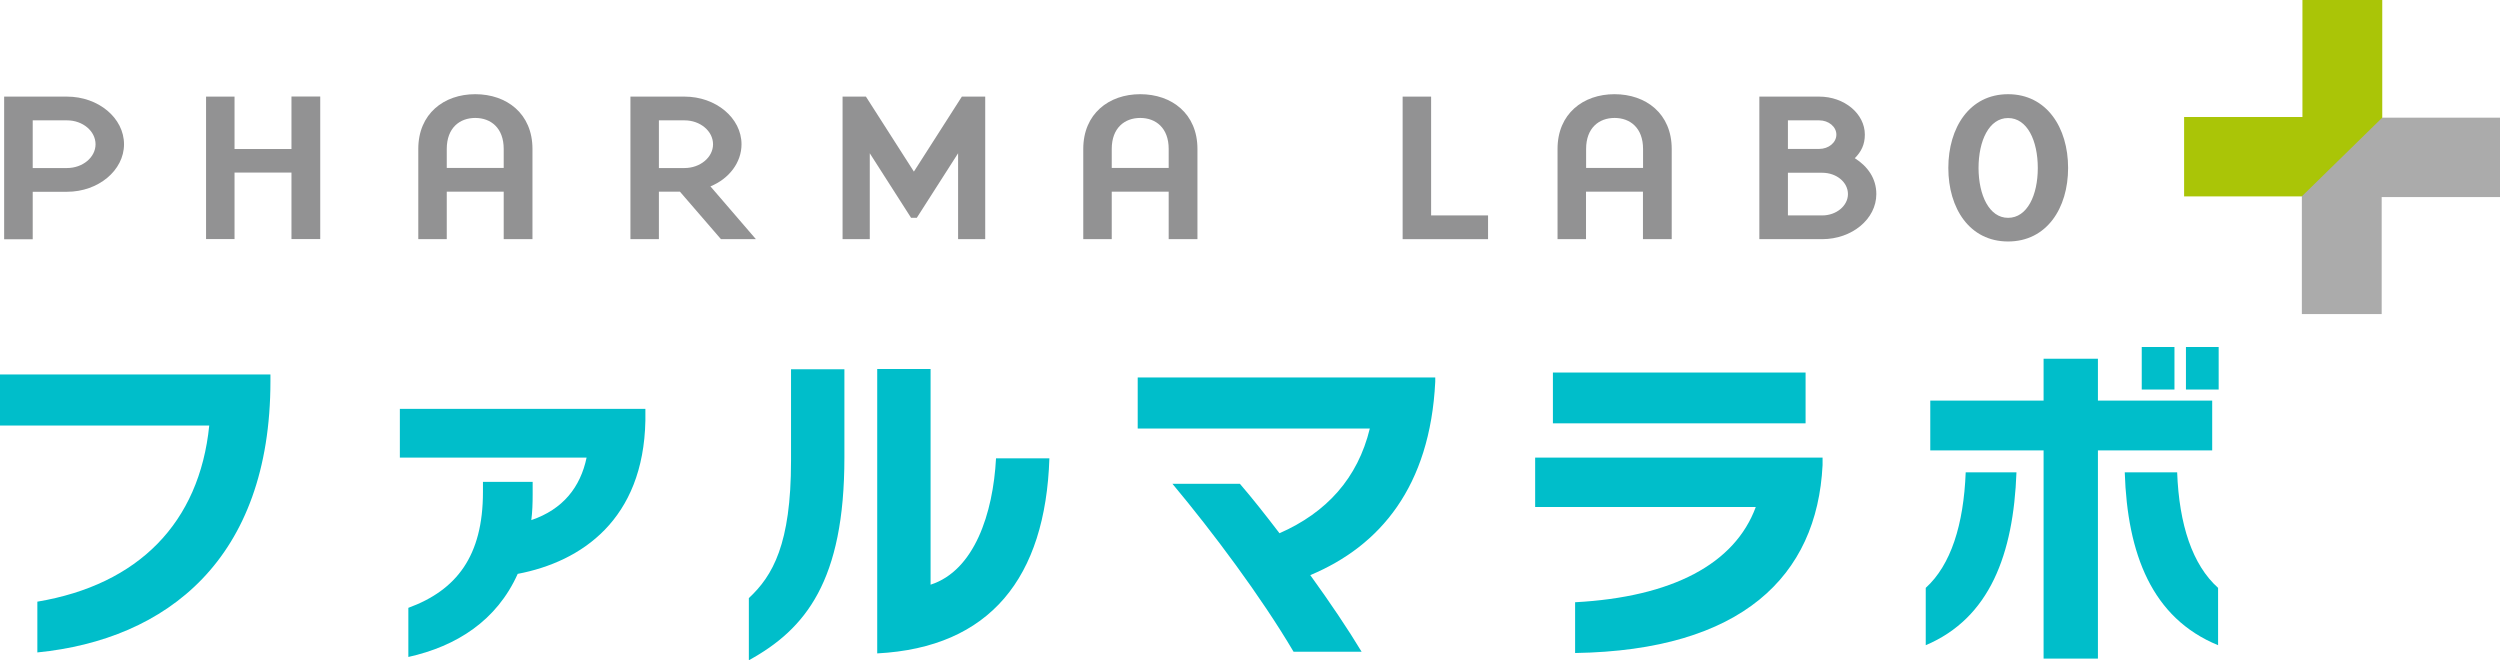
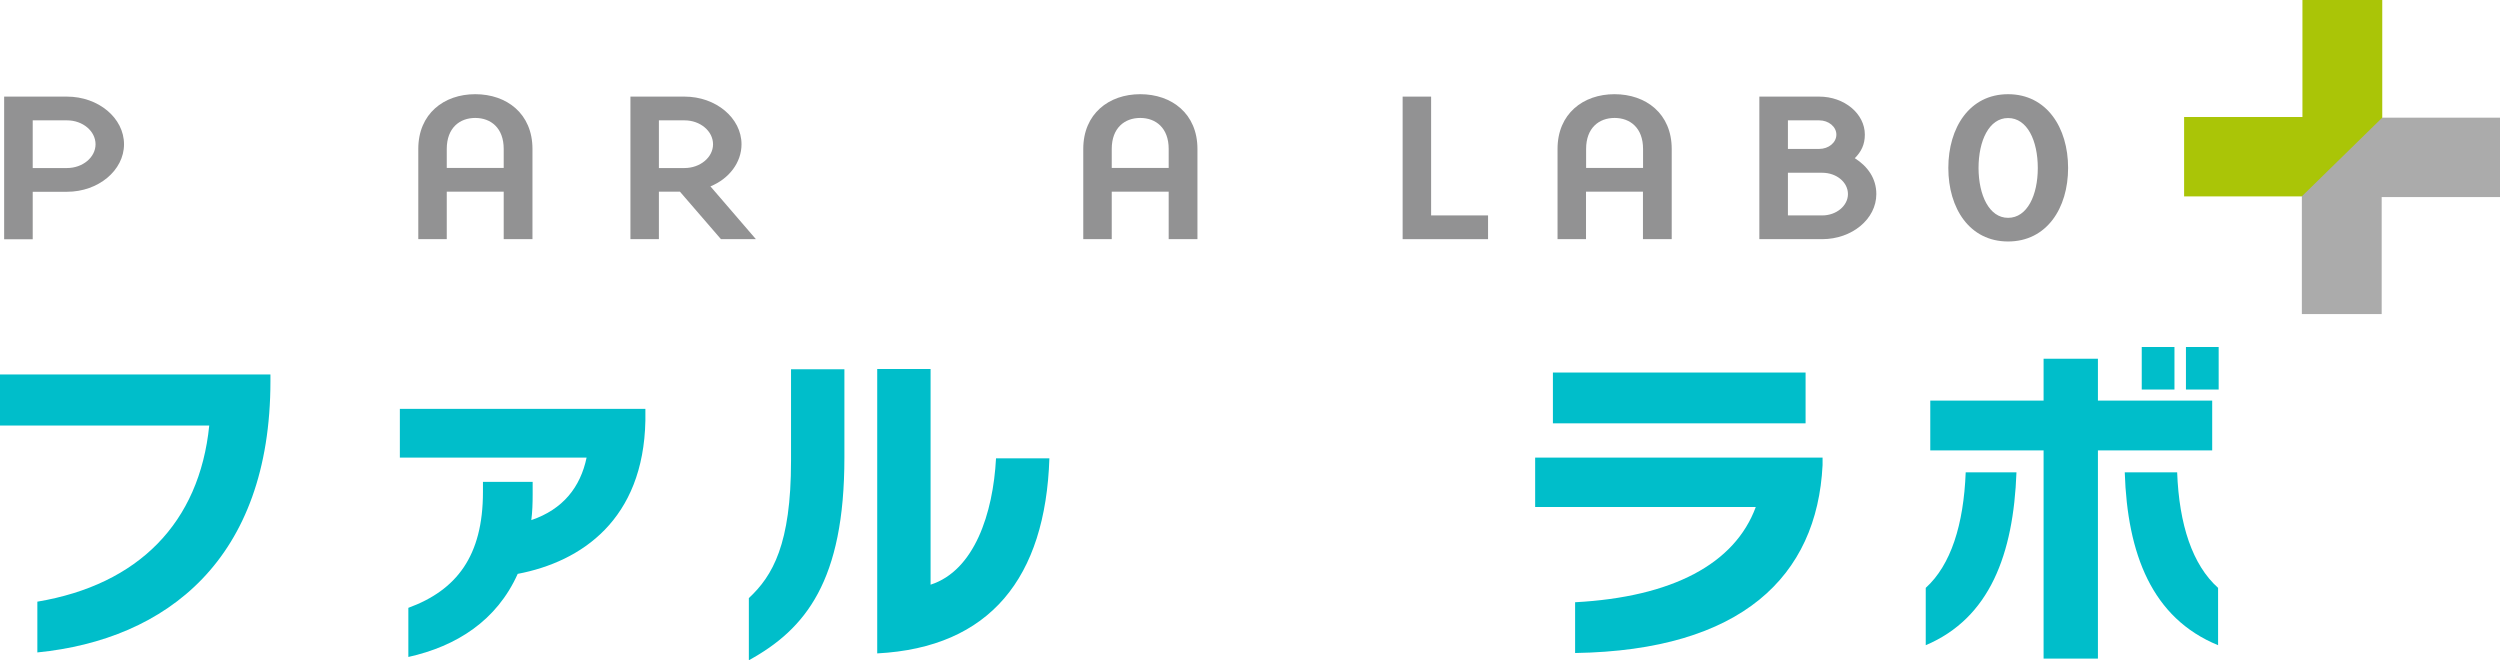
<svg xmlns="http://www.w3.org/2000/svg" version="1.1" id="レイヤー_1" x="0px" y="0px" viewBox="0 0 259.03 68.41" style="enable-background:new 0 0 259.03 68.41;" xml:space="preserve">
  <style type="text/css">
	.pluslogocolor0{fill:#ABABAB;}
	.pluslogocolor1{fill:#00BECA;}
	.pluslogocolor2{fill:#929293;}
	.pluslogocolor3{fill:#AAC507;}
</style>
  <g>
    <polygon class="pluslogocolor0" points="244.77,12.19 238.5,18.42 238.5,32.54 246.77,32.54 246.77,20.42 259.03,20.42 259.03,12.19  " />
    <g>
      <g>
        <g>
          <path class="pluslogocolor1" d="M3.87,67.6v-5.26c10.48-1.76,16.79-8.17,17.81-18.25H0V38.8h28.02v0.68C28.02,57.96,17.26,66.27,3.87,67.6z      " />
          <path class="pluslogocolor1" d="M53.64,59.46c-2.17,4.85-6.34,7.5-11.33,8.61v-5.09c4.99-1.83,7.73-5.36,7.73-12v-1.05h5.15v1.32      c0,0.91-0.03,1.8-0.14,2.64c3.29-1.12,5.09-3.42,5.73-6.48H41.43v-5.05h25.44v1.22C66.67,53.83,60.26,58.2,53.64,59.46z" />
          <path class="pluslogocolor1" d="M77.59,68.41v-6.44c2.48-2.31,4.37-5.6,4.37-14.21v-9.5h5.53v9.12C87.5,60.2,83.46,65.19,77.59,68.41z       M90.89,67.7V38.23h5.53v22.35c4.54-1.46,6.48-7.39,6.78-13.09h5.53C108.32,59.86,102.59,67.09,90.89,67.7z" />
-           <path class="pluslogocolor1" d="M135.76,59.59c2.04,2.82,3.93,5.63,5.32,7.94h-7.05c-3.36-5.7-8.38-12.41-12.55-17.4h6.99      c1.26,1.46,2.65,3.22,4.1,5.12c4.88-2.14,8.11-5.7,9.36-10.85h-24.05v-5.29h30.83v0.44C148.17,50.43,142.99,56.57,135.76,59.59z      " />
          <path class="pluslogocolor1" d="M163.2,67.66v-5.26c10.07-0.54,16.55-3.97,18.72-9.87h-22.86v-5.12h29.78v0.78      C188.27,59.73,180.43,67.39,163.2,67.66z M160.9,43.85V38.6h26.18v5.26H160.9z" />
          <path class="pluslogocolor1" d="M199.53,66.85v-5.94c2.61-2.37,3.93-6.55,4.14-11.97h5.26C208.62,57.39,206.18,64.04,199.53,66.85z       M217.37,46.67v21.57h-5.63V46.67H200v-5.16h11.74v-4.34h5.63v4.34h11.84v5.16H217.37z M220.15,48.94h5.43      c0.2,5.43,1.59,9.6,4.24,11.97v5.94C222.96,64.04,220.42,57.39,220.15,48.94z M221.91,40.36v-4.41h3.39v4.41H221.91z       M226.49,40.36v-4.41h3.39v4.41H226.49z" />
        </g>
      </g>
      <g>
        <path class="pluslogocolor2" d="M12.85,14.95c0,2.7-2.66,4.92-5.9,4.92c-0.26,0-3.56,0-3.56,0v4.92H0.43V10.01h6.51     C10.19,10.01,12.85,12.22,12.85,14.95z M9.9,14.95c0-1.37-1.33-2.48-2.95-2.48c-0.32,0-3.56,0-3.56,0v4.94h3.56     C8.57,17.41,9.9,16.3,9.9,14.95z" />
-         <path class="pluslogocolor2" d="M30.2,15.43v-5.43h2.98v14.77H30.2v-6.89h-5.9v6.89h-2.95V10.01h2.95v5.43H30.2z" />
        <path class="pluslogocolor2" d="M46.29,24.78h-2.95v-9.35c0-3.65,2.66-5.67,5.9-5.67c3.27,0,5.93,2.02,5.93,5.67v9.35h-2.98v-4.92h-5.9     V24.78z M52.19,15.43c0-2.17-1.33-3.21-2.95-3.21c-1.62,0-2.95,1.04-2.95,3.21v1.97h5.9V15.43z" />
        <path class="pluslogocolor2" d="M78.32,24.78H74.7l-4.25-4.92c-0.72,0-2.18,0-2.18,0v4.92h-2.95V10.01h5.61c3.24,0,5.9,2.21,5.9,4.94     c0,1.88-1.28,3.57-3.22,4.36L78.32,24.78z M73.88,14.95c0-1.37-1.33-2.48-2.95-2.48c-0.29,0-2.66,0-2.66,0v4.94h2.66     C72.55,17.41,73.88,16.3,73.88,14.95z" />
-         <path class="pluslogocolor2" d="M99.27,24.78v-8.9l-4.28,6.69H94.4l-4.28-6.69v8.9H87.3V10.01h2.42l4.97,7.77l4.97-7.77h2.42v14.77H99.27z" />
        <path class="pluslogocolor2" d="M115.19,24.78h-2.95v-9.35c0-3.65,2.66-5.67,5.9-5.67c3.27,0,5.93,2.02,5.93,5.67v9.35h-2.98v-4.92h-5.9     V24.78z M121.09,15.43c0-2.17-1.33-3.21-2.95-3.21c-1.62,0-2.95,1.04-2.95,3.21v1.97h5.9V15.43z" />
        <path class="pluslogocolor2" d="M148.28,22.32h5.9v2.46h-8.85V10.01h2.95V22.32z" />
        <path class="pluslogocolor2" d="M164.33,24.78h-2.95v-9.35c0-3.65,2.66-5.67,5.9-5.67c3.27,0,5.93,2.02,5.93,5.67v9.35h-2.98v-4.92h-5.9     V24.78z M170.24,15.43c0-2.17-1.33-3.21-2.95-3.21c-1.62,0-2.95,1.04-2.95,3.21v1.97h5.9V15.43z" />
        <path class="pluslogocolor2" d="M182.3,10.01h6.19c2.61,0,4.73,1.77,4.73,3.94c0,1.02-0.37,1.77-1.04,2.44c1.35,0.86,2.23,2.1,2.23,3.72     c0,2.59-2.53,4.67-5.61,4.67c-0.32,0-6.51,0-6.51,0V10.01z M185.25,15.43h3.24c0.98,0,1.78-0.66,1.78-1.48     c0-0.82-0.8-1.48-1.78-1.48c-0.27,0-3.24,0-3.24,0V15.43z M185.25,22.32h3.56c1.46,0,2.66-1,2.66-2.21c0-1.24-1.2-2.21-2.66-2.21     c-0.59,0-3.56,0-3.56,0V22.32z" />
        <path class="pluslogocolor2" d="M208.06,9.76c3.99,0,6.22,3.45,6.22,7.64c0,4.19-2.23,7.62-6.22,7.62c-3.99,0-6.19-3.43-6.19-7.62     C201.87,13.22,204.07,9.76,208.06,9.76z M208.06,22.57c1.99,0,3.08-2.35,3.08-5.16c0-2.84-1.09-5.18-3.08-5.18     c-1.97,0-3.06,2.35-3.06,5.18C205.01,20.22,206.1,22.57,208.06,22.57z" />
      </g>
    </g>
    <polygon class="pluslogocolor3" points="238.56,0 238.56,12.12 226.3,12.12 226.3,20.35 238.49,20.35 246.83,12.19 246.83,0  " />
  </g>
</svg>